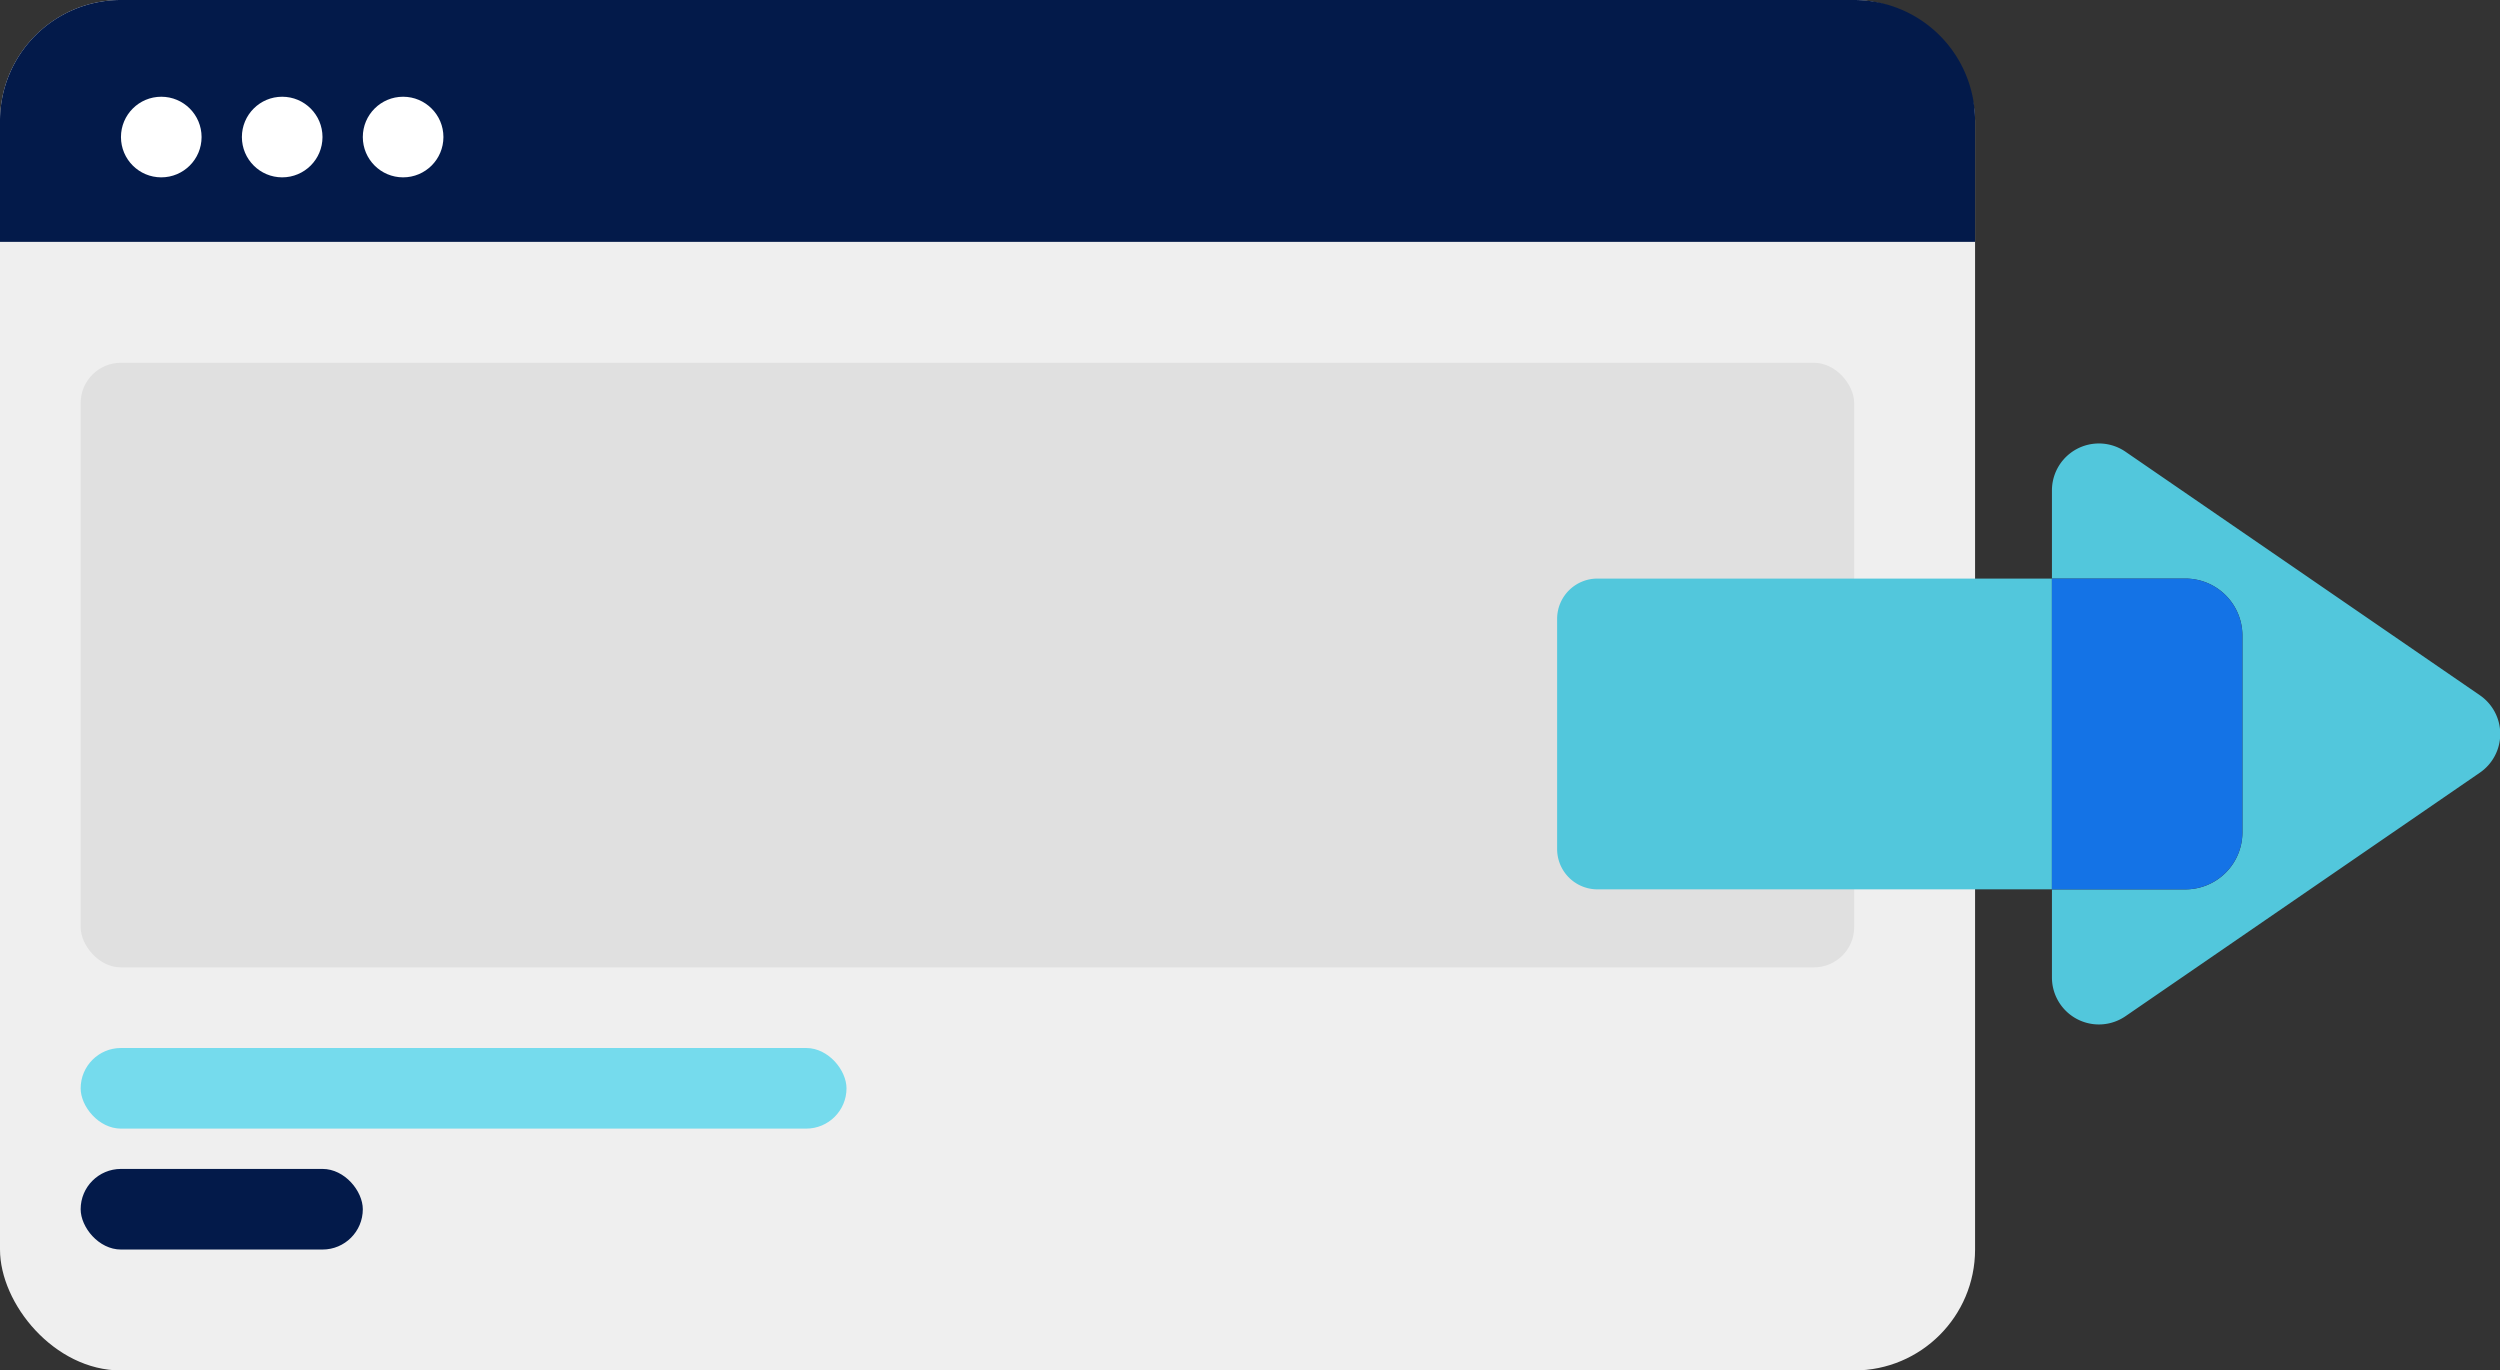
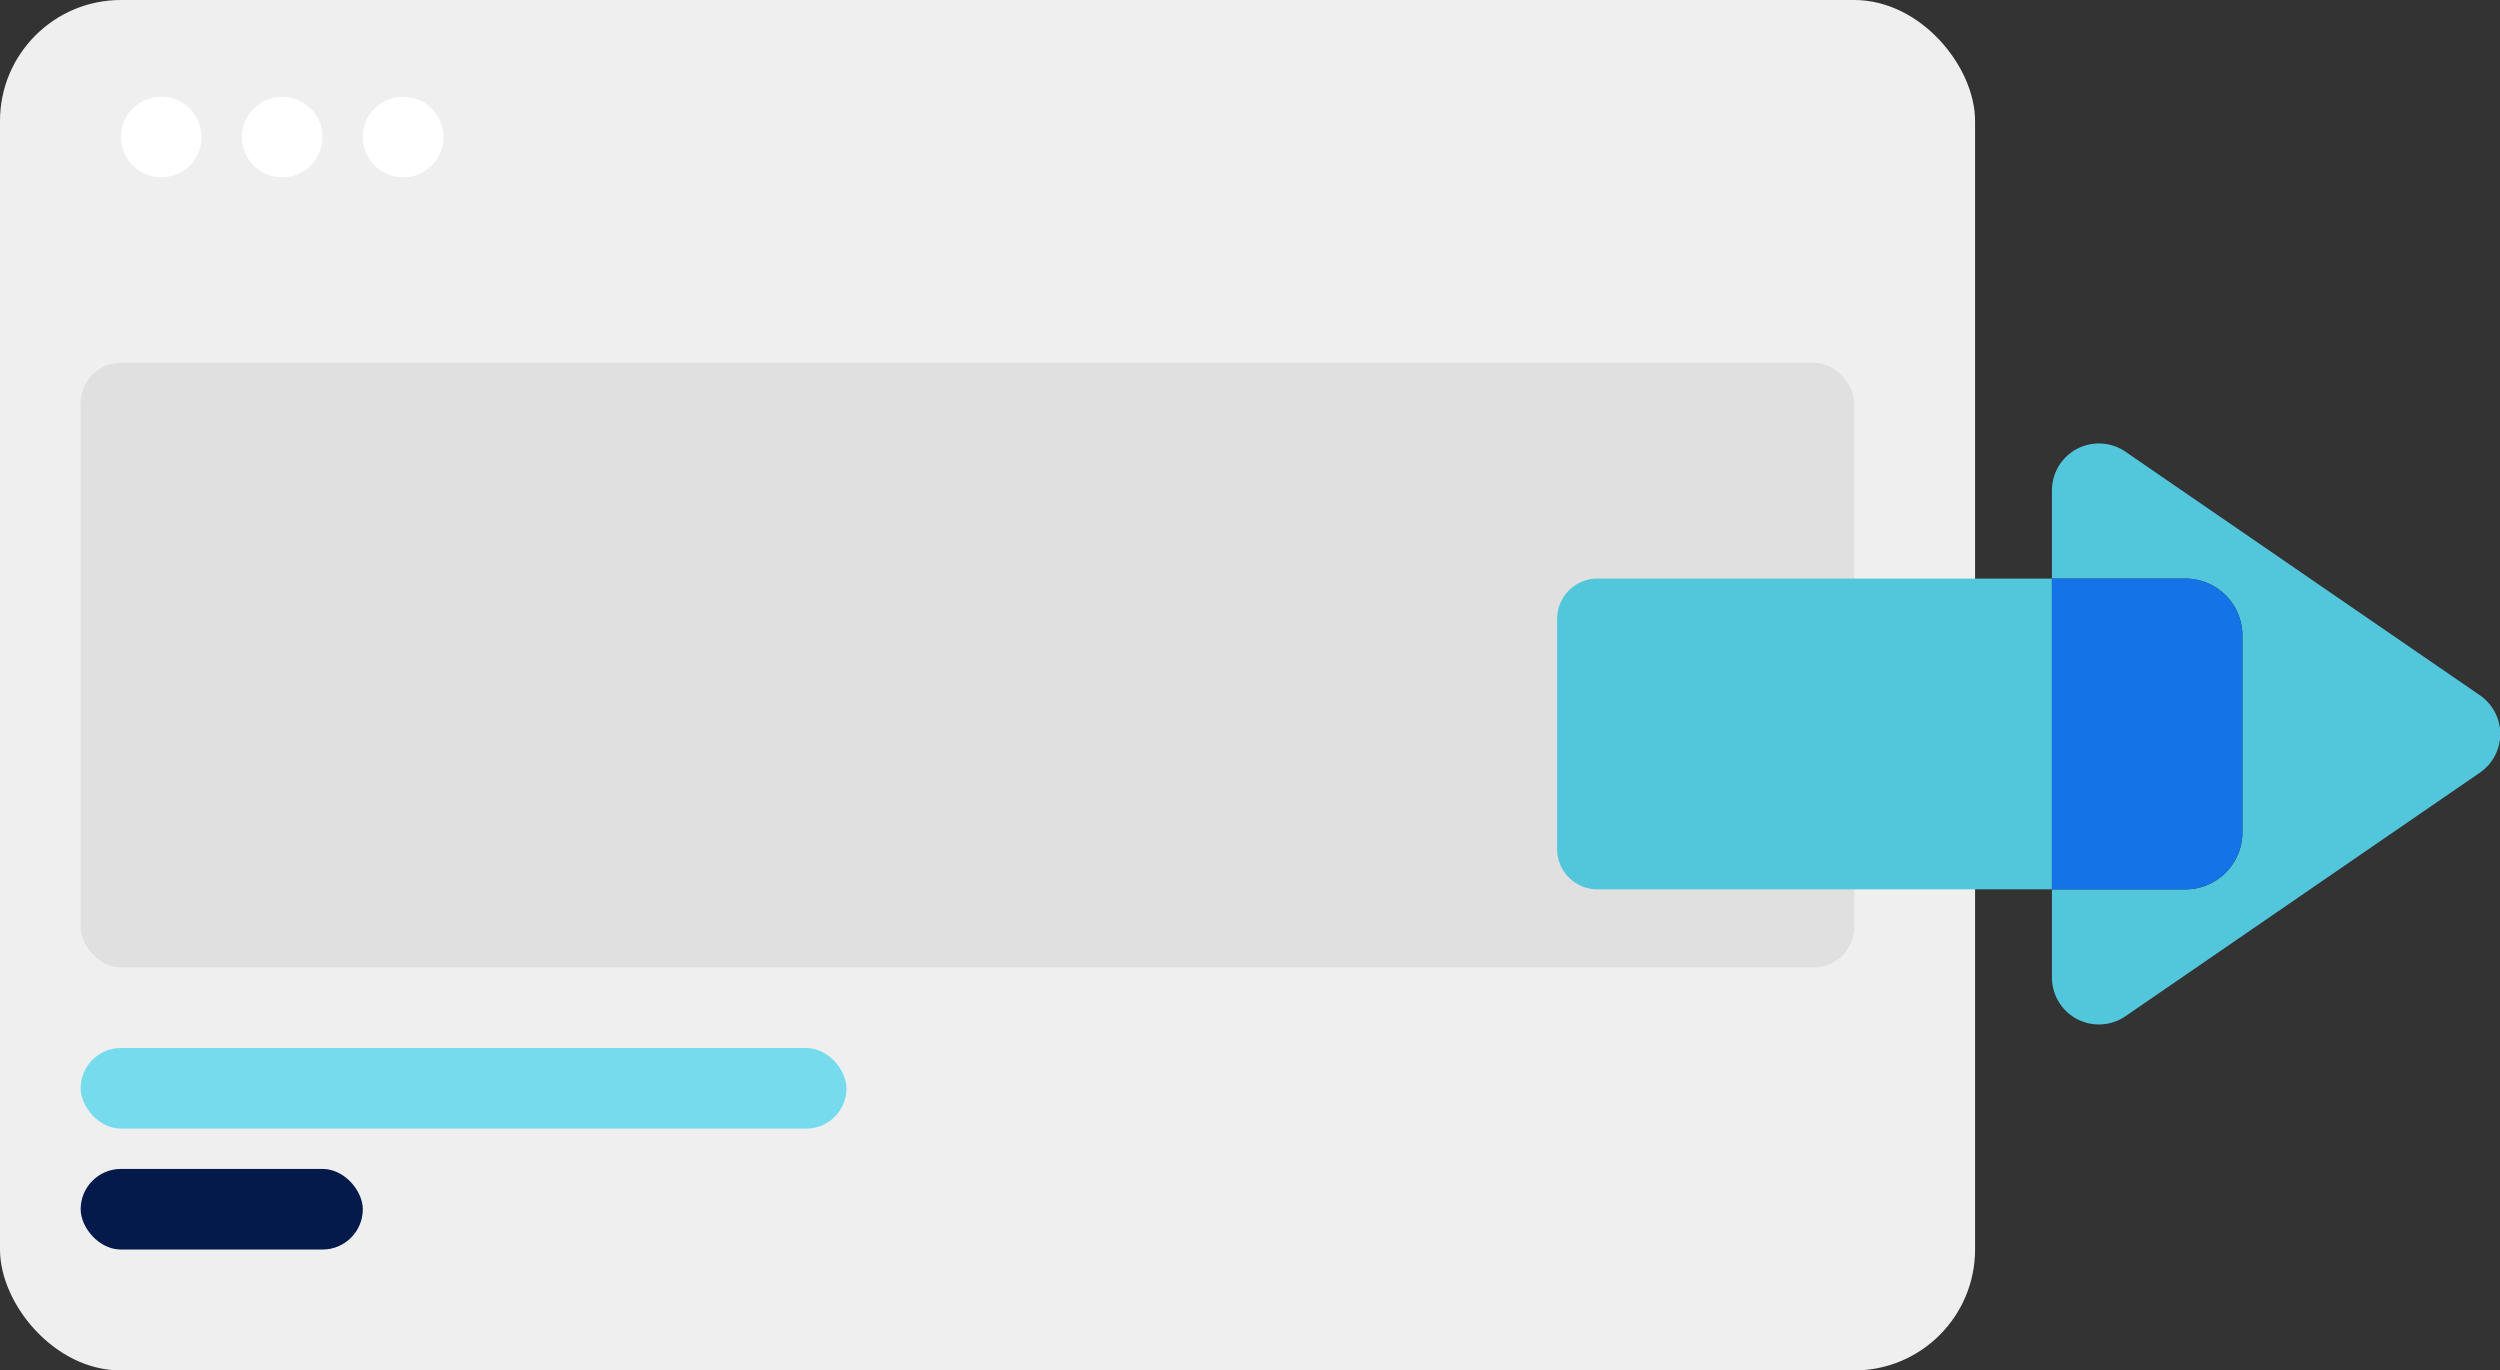
<svg xmlns="http://www.w3.org/2000/svg" width="62.023" height="34" viewBox="0 0 62.023 34">
  <rect x="0" y="0" width="62.023" height="34" fill="#333333" stroke="none" />
  <g transform="translate(0 0.263)">
    <rect width="49" height="34" rx="3" transform="translate(0 -0.263)" fill="#efefef" />
-     <path d="M3,0H6A0,0,0,0,1,6,0V49a0,0,0,0,1,0,0H3a3,3,0,0,1-3-3V3A3,3,0,0,1,3,0Z" transform="translate(49 -0.263) rotate(90)" fill="#031a4a" />
    <circle cx="1" cy="1" r="1" transform="translate(3.001 2.137)" fill="#fff" />
    <circle cx="1" cy="1" r="1" transform="translate(6.001 2.137)" fill="#fff" />
    <circle cx="1" cy="1" r="1" transform="translate(9.001 2.137)" fill="#fff" />
    <rect width="44" height="15" rx="1" transform="translate(2.001 8.737)" fill="#e0e0e0" />
    <g transform="translate(38.631 10.737)">
      <path d="M0,0H7.71a0,0,0,0,1,0,0V11.275a1,1,0,0,1-1,1H1a1,1,0,0,1-1-1V0A0,0,0,0,1,0,0Z" transform="translate(12.275 3.354) rotate(90)" fill="#52c7dc" />
      <path d="M14.211,9.292,8.169.5A1.165,1.165,0,0,0,6.249.5L.207,9.292a1.165,1.165,0,0,0,.96,1.825H3.354V7.807A1.415,1.415,0,0,1,4.77,6.391H9.649a1.415,1.415,0,0,1,1.416,1.416v3.31h2.187A1.165,1.165,0,0,0,14.211,9.292Z" transform="translate(23.393 0) rotate(90)" fill="#52c7dc" />
      <path d="M6.294,0H1.416A1.415,1.415,0,0,0,0,1.416v3.31H7.71V1.416A1.415,1.415,0,0,0,6.294,0Z" transform="translate(17.001 3.354) rotate(90)" fill="#1473e6" />
    </g>
    <rect width="19" height="2" rx="1" transform="translate(2.001 25.737)" fill="#75dbed" />
    <rect width="7" height="2" rx="1" transform="translate(2.001 28.737)" fill="#031a4a" />
  </g>
</svg>